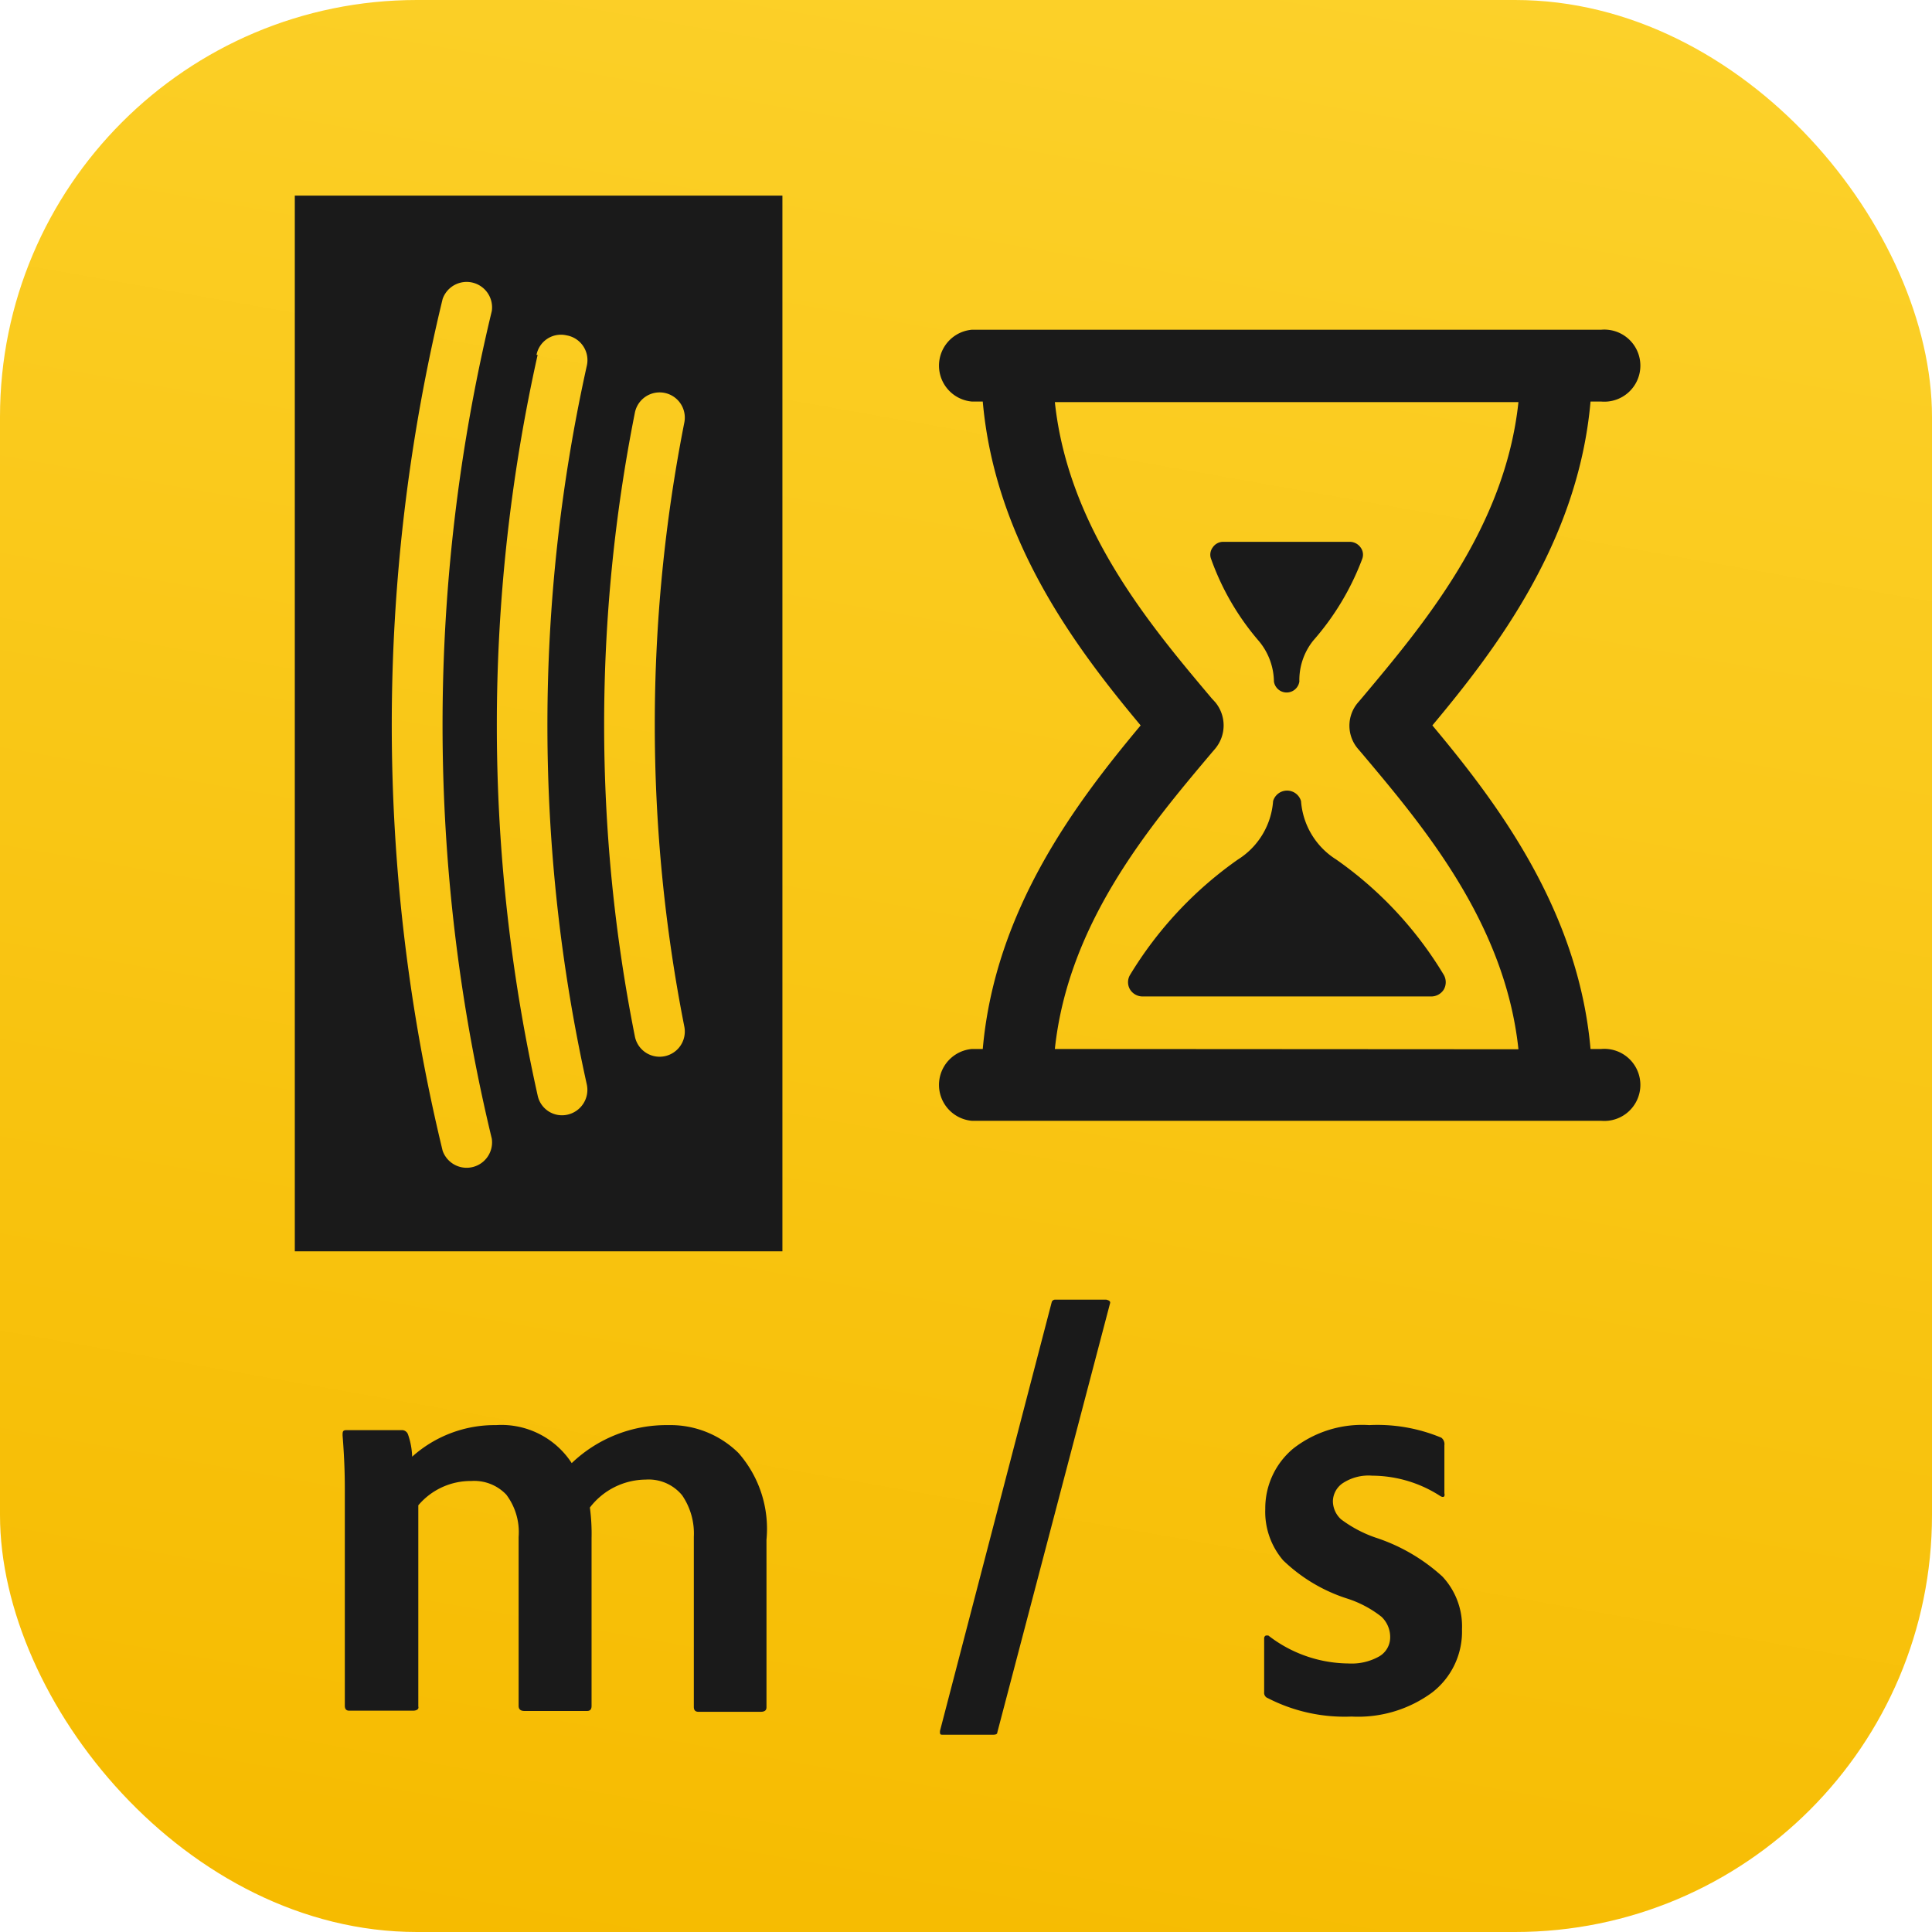
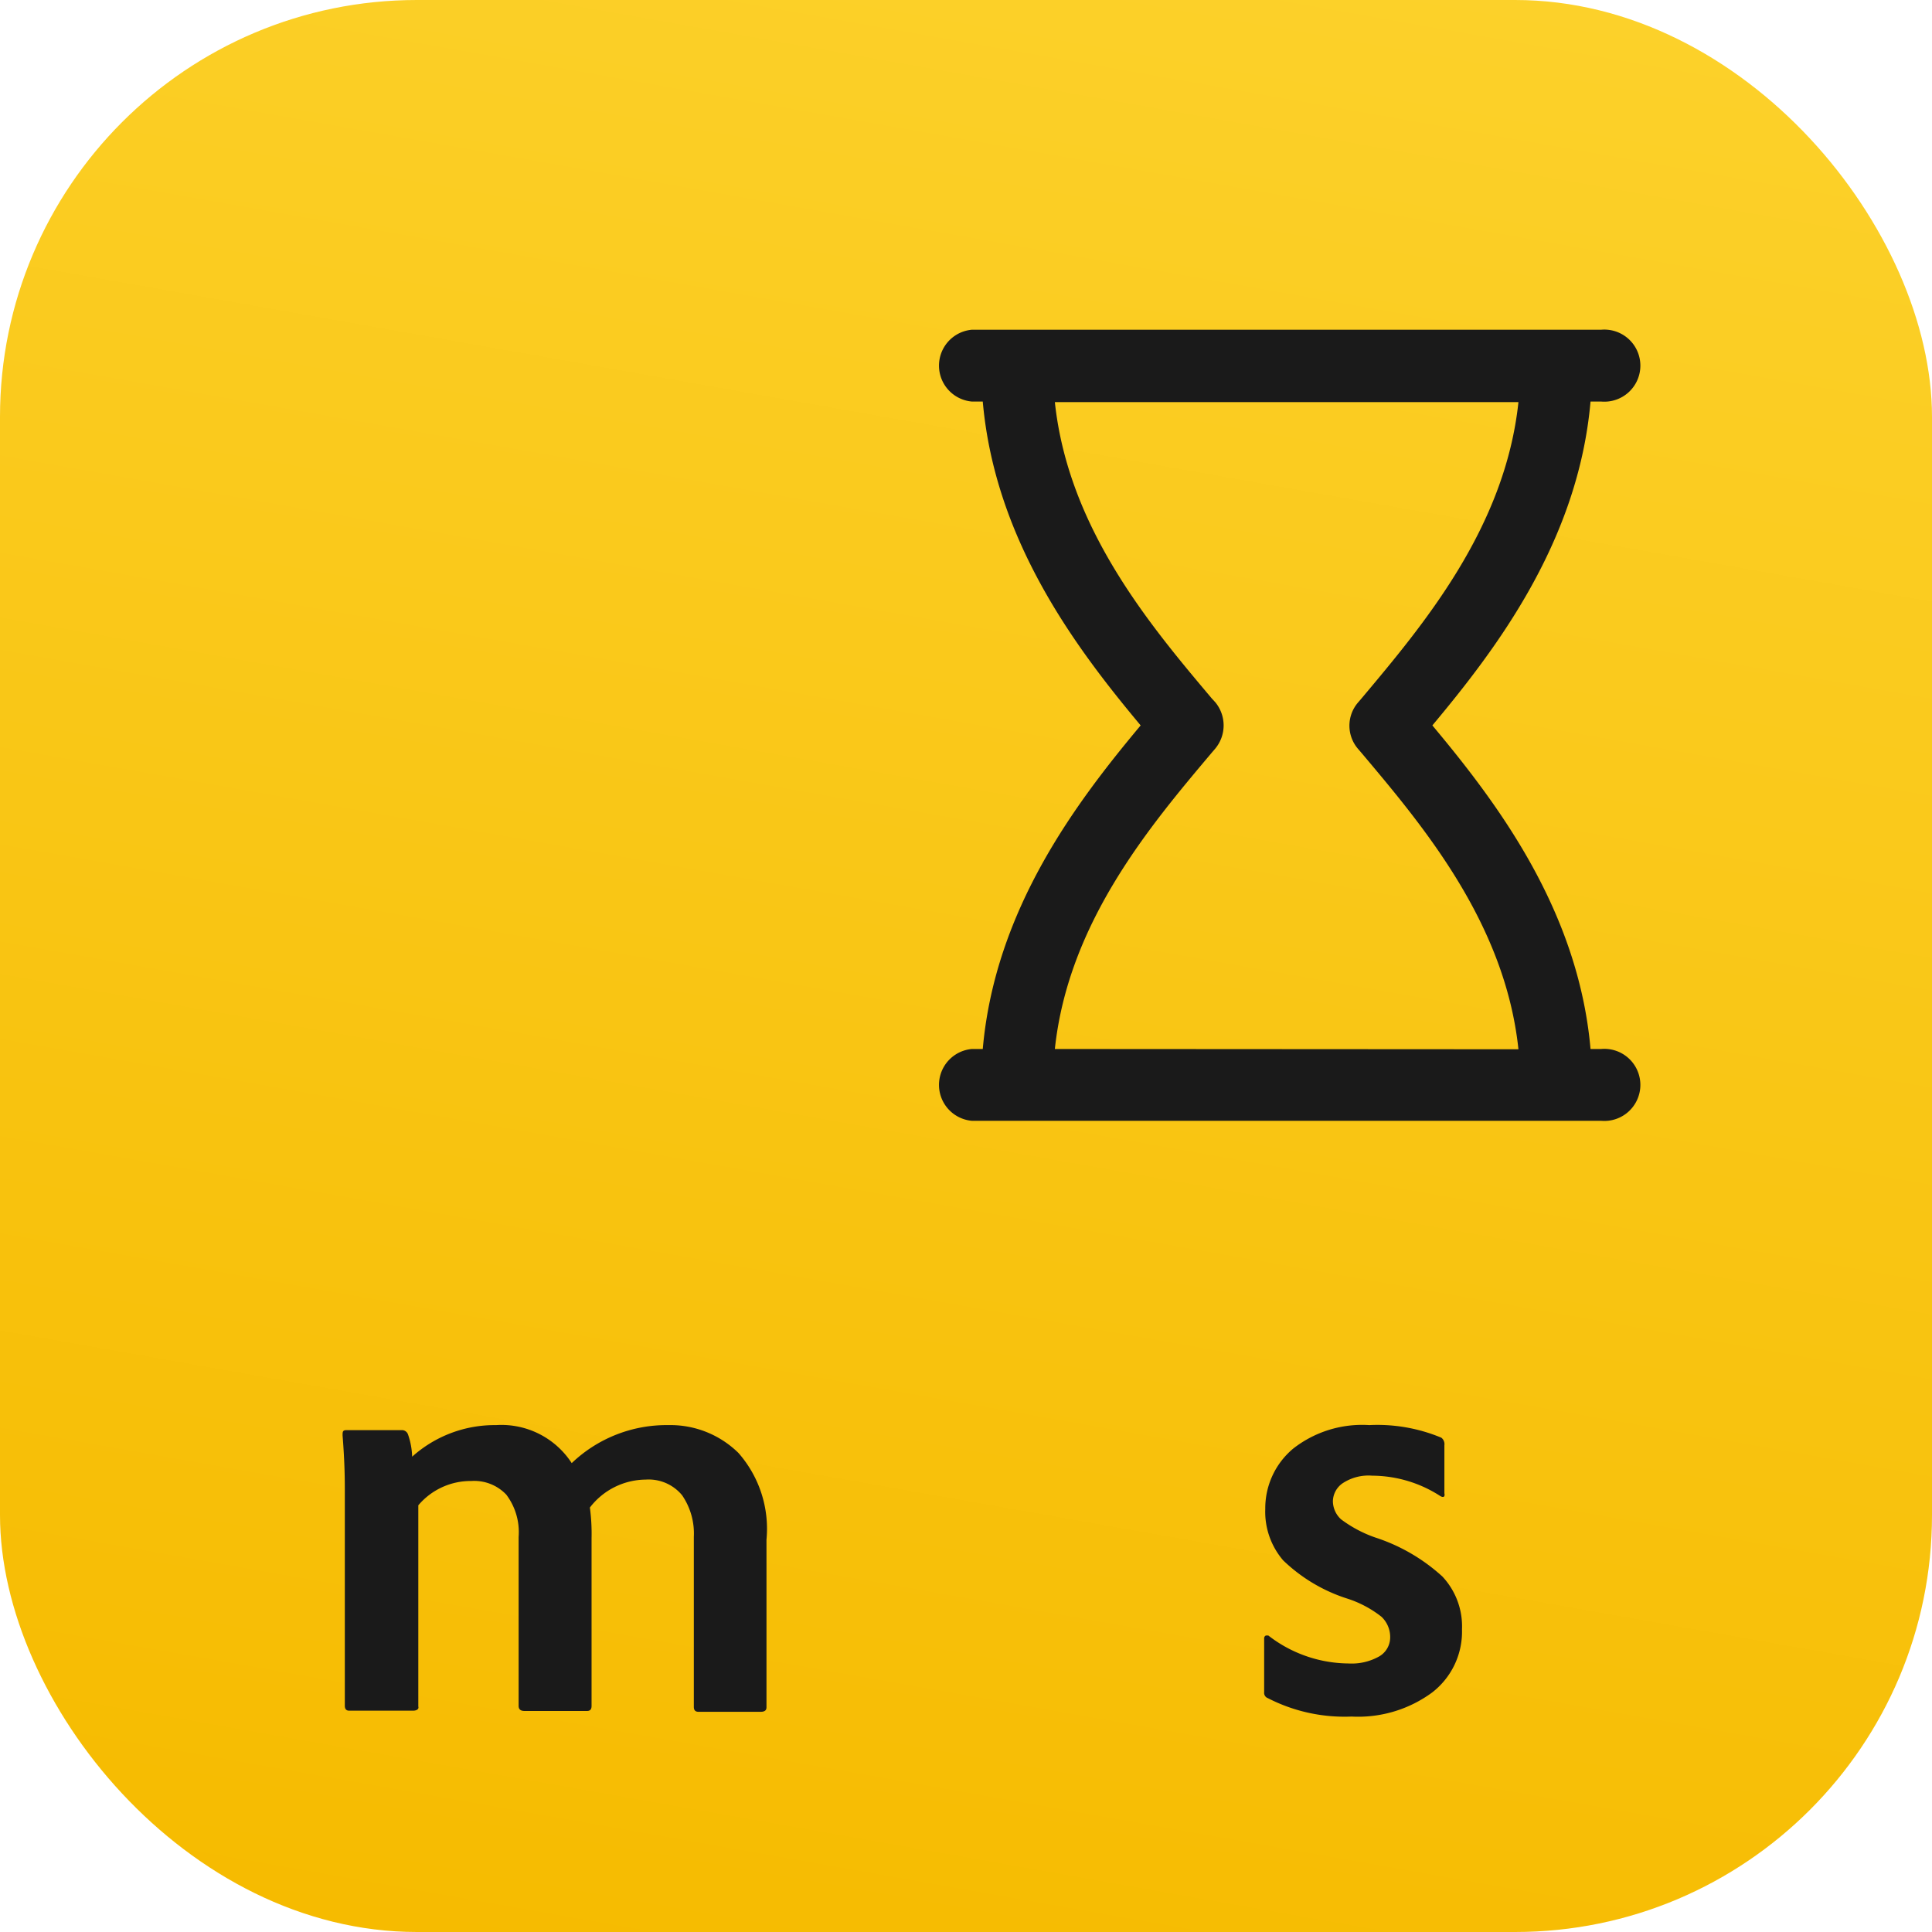
<svg xmlns="http://www.w3.org/2000/svg" viewBox="0 0 69.14 69.14">
  <defs>
    <style>.cls-1{fill:url(#Degradado_sin_nombre_123);}.cls-2{fill:#1a1a1a;}</style>
    <linearGradient id="Degradado_sin_nombre_123" x1="28.02" y1="71.68" x2="41.11" y2="-2.54" gradientUnits="userSpaceOnUse">
      <stop offset="0" stop-color="#f6bb00" />
      <stop offset="1" stop-color="#fcd12a" />
    </linearGradient>
  </defs>
  <g id="Capa_2" data-name="Capa 2">
    <g id="Capa_1-2" data-name="Capa 1">
      <rect class="cls-1" width="69.14" height="69.14" rx="14.92" />
      <g id="Layer_1" data-name="Layer 1">
-         <path class="cls-2" d="M45.59,24.39a.46.46,0,0,0,.91,0A2.26,2.26,0,0,1,47,22.92,9.45,9.45,0,0,0,48.75,20a.43.43,0,0,0-.06-.41.48.48,0,0,0-.37-.2H43.77a.45.45,0,0,0-.37.2.43.43,0,0,0-.06.41,9.26,9.26,0,0,0,1.71,2.94A2.31,2.31,0,0,1,45.59,24.39Z" />
-         <path class="cls-2" d="M46.56,28.67a.52.52,0,0,0-1,0,2.7,2.7,0,0,1-1.26,2.09,13.74,13.74,0,0,0-3.86,4.13.51.51,0,0,0,0,.52.53.53,0,0,0,.45.25H51.22a.53.53,0,0,0,.45-.25.53.53,0,0,0,0-.52,13.57,13.57,0,0,0-3.85-4.13A2.7,2.7,0,0,1,46.56,28.67Z" />
        <path class="cls-2" d="M57.3,37.54h-.38c-.44-5-3.38-8.85-5.66-11.58,2.28-2.73,5.22-6.58,5.66-11.59h.38a1.29,1.29,0,1,0,0-2.57H34.78a1.29,1.29,0,0,0,0,2.57h.39c.44,5,3.37,8.86,5.65,11.59-2.28,2.73-5.21,6.57-5.65,11.58h-.39a1.29,1.29,0,0,0,0,2.57H57.3a1.29,1.29,0,1,0,0-2.57Zm-19.55,0c.48-4.53,3.42-8,5.62-10.61l.12-.14a1.3,1.3,0,0,0,0-1.66L43.37,25c-2.2-2.61-5.14-6.09-5.62-10.61H54.34c-.48,4.52-3.43,8-5.62,10.61l-.12.14a1.27,1.27,0,0,0,0,1.66l.12.14c2.19,2.6,5.14,6.08,5.62,10.61Z" />
      </g>
-       <path class="cls-2" d="M10.55,7V44.78H28V7Zm12.17,7.77a.9.9,0,0,1,1.77.35,55.78,55.78,0,0,0,0,21.62.9.9,0,0,1-1.77.35,57.16,57.16,0,0,1,0-22.32ZM19.2,12.7A.89.89,0,0,1,20.27,12,.9.9,0,0,1,21,13.09a59.35,59.35,0,0,0,0,25.72.91.91,0,0,1-.69,1.08.89.89,0,0,1-1.07-.69,60.85,60.85,0,0,1,0-26.5Zm-3.36-2a.91.91,0,0,1,1.76.43,63.1,63.1,0,0,0,0,29.62.91.91,0,0,1-1.76.43,64.72,64.72,0,0,1,0-30.48Z" />
      <path class="cls-2" d="M14.78,61.22H12.5c-.11,0-.16-.06-.16-.18V53.37c0-.36,0-1-.08-2,0-.13,0-.19.14-.19h2a.23.23,0,0,1,.2.15,2.67,2.67,0,0,1,.15.8,4.42,4.42,0,0,1,3-1.13,3,3,0,0,1,2.71,1.36A4.91,4.91,0,0,1,23.92,51a3.47,3.47,0,0,1,2.51,1,4.11,4.11,0,0,1,1,3.1v6c0,.11-.07.16-.21.16H25c-.12,0-.17-.06-.17-.18V55a2.42,2.42,0,0,0-.42-1.49,1.55,1.55,0,0,0-1.3-.56,2.54,2.54,0,0,0-2,1,7,7,0,0,1,.06,1.1v6c0,.12-.05.18-.16.18H18.77q-.21,0-.21-.18V55a2.23,2.23,0,0,0-.44-1.51A1.58,1.58,0,0,0,16.87,53a2.45,2.45,0,0,0-1.9.87v7.2C15,61.17,14.9,61.22,14.78,61.22Z" />
-       <path class="cls-2" d="M39.72,46.66,35.69,62c0,.06-.06.08-.15.08h-1.8c-.08,0-.11,0-.1-.14l4-15.35a.13.13,0,0,1,.13-.08h1.82C39.71,46.54,39.75,46.58,39.72,46.66Z" />
      <path class="cls-2" d="M51.53,53.53a4.51,4.51,0,0,0-2.42-.72,1.68,1.68,0,0,0-1.06.27.8.8,0,0,0-.35.64.89.89,0,0,0,.29.65,4.5,4.5,0,0,0,1.22.65,6.56,6.56,0,0,1,2.41,1.4,2.61,2.61,0,0,1,.7,1.89,2.75,2.75,0,0,1-1.07,2.26,4.47,4.47,0,0,1-2.88.86,6,6,0,0,1-3-.66.2.2,0,0,1-.13-.21V58.64a.11.11,0,0,1,.06-.11s.06,0,.09,0a4.73,4.73,0,0,0,2.87,1,2,2,0,0,0,1.11-.26.79.79,0,0,0,.38-.67,1,1,0,0,0-.31-.74,3.9,3.9,0,0,0-1.22-.65,5.87,5.87,0,0,1-2.3-1.37A2.67,2.67,0,0,1,45.28,54a2.78,2.78,0,0,1,1-2.16A4,4,0,0,1,49,51a5.94,5.94,0,0,1,2.58.45.29.29,0,0,1,.11.27v1.72C51.72,53.57,51.65,53.61,51.53,53.53Z" />
    </g>
  </g>
</svg>